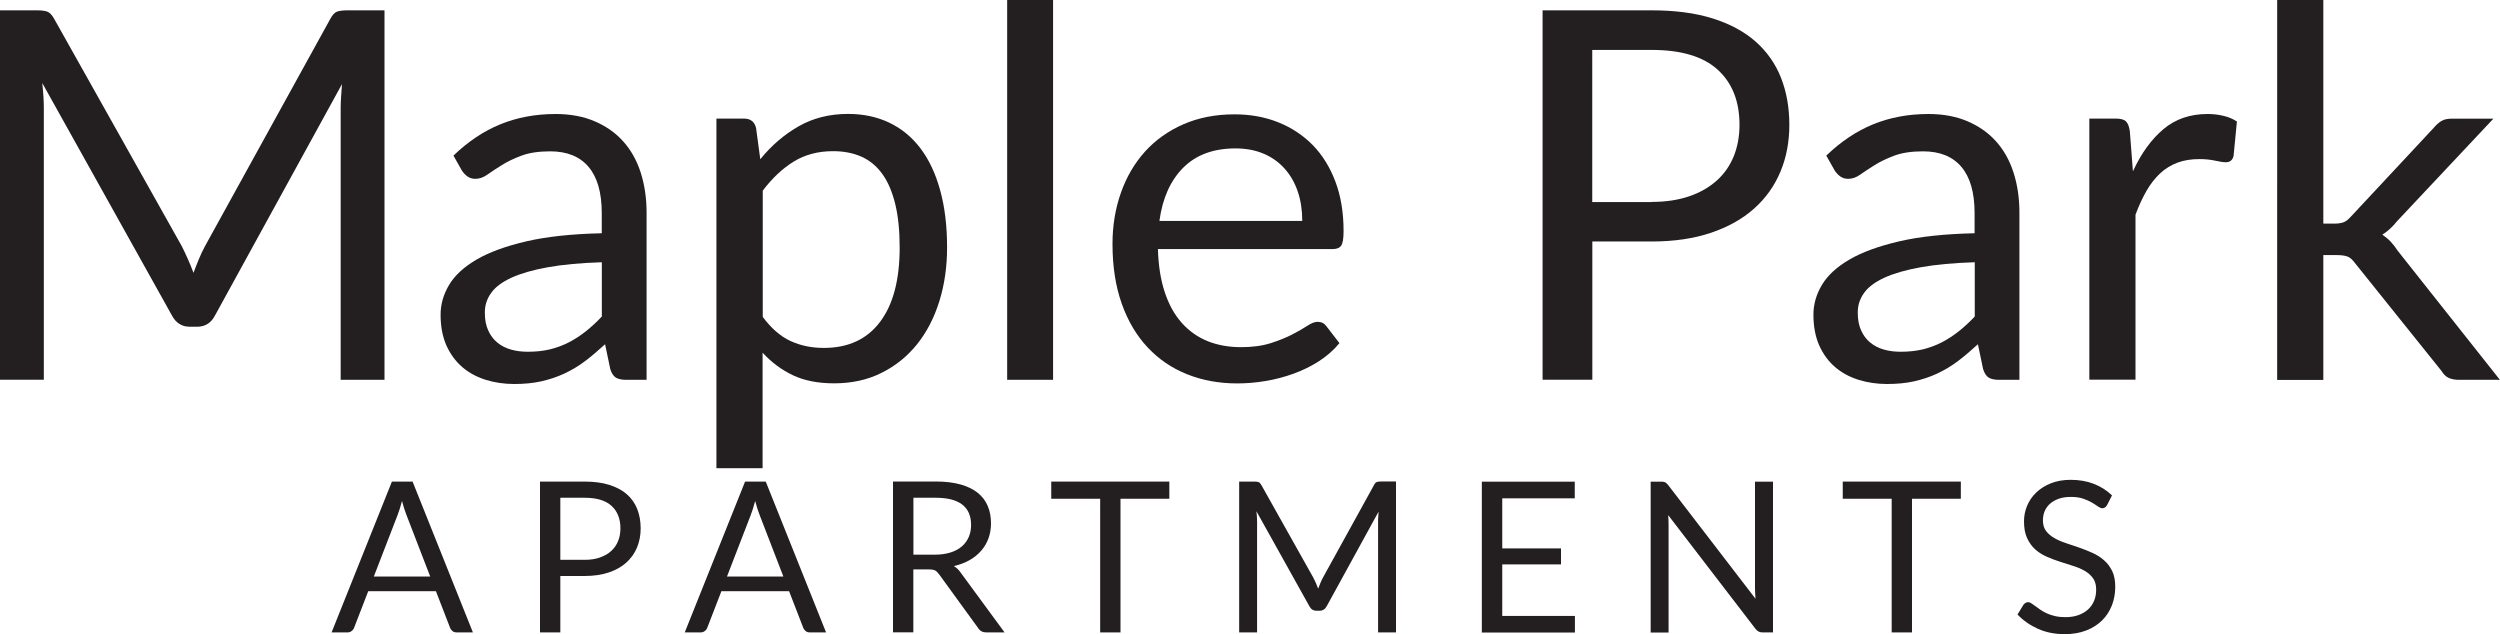
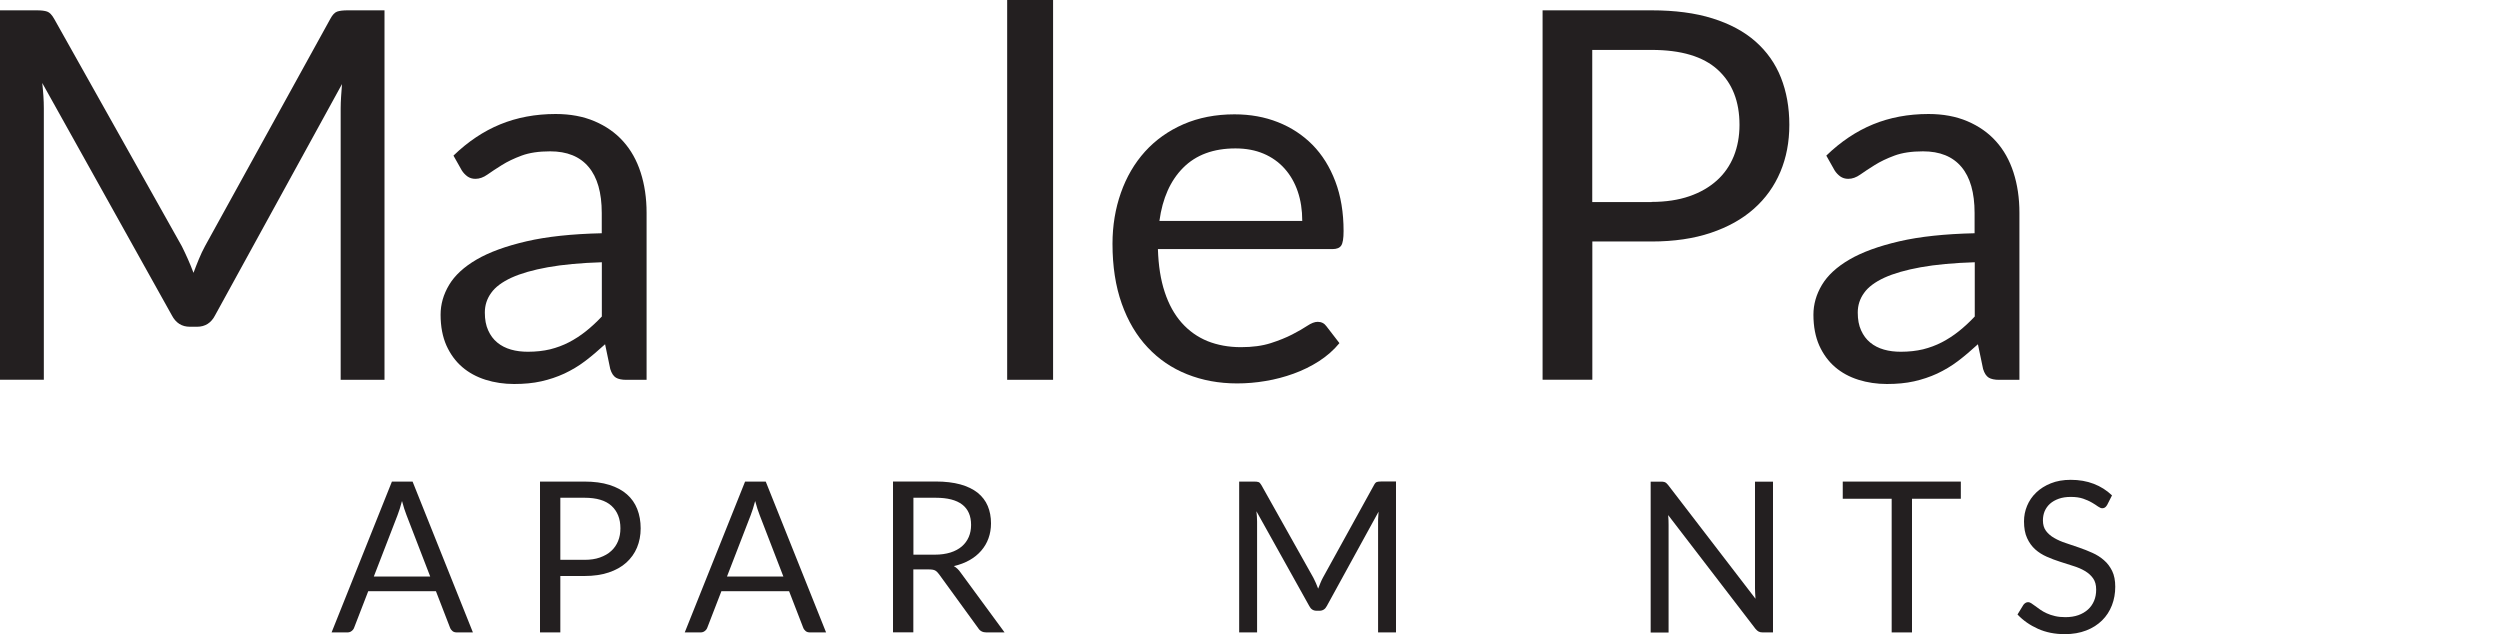
<svg xmlns="http://www.w3.org/2000/svg" id="logos" viewBox="0 0 300 76.1">
  <defs>
    <style>.cls-1{fill:#231f20;stroke-width:0px;}</style>
  </defs>
  <path class="cls-1" d="M46.14,1.24v44.34h-5.26V13c0-.43.02-.9.05-1.39.03-.5.07-1,.11-1.52l-15.22,27.73c-.47.93-1.2,1.39-2.17,1.39h-.87c-.97,0-1.69-.46-2.17-1.39L5.07,9.96c.12,1.09.19,2.1.19,3.03v32.58H0V1.24h4.42c.54,0,.95.05,1.24.15.29.1.57.39.84.87l15.32,27.29c.25.5.49,1.01.73,1.55.24.54.46,1.08.67,1.64.21-.56.42-1.11.65-1.66.23-.55.47-1.07.74-1.56L39.64,2.26c.25-.47.52-.76.82-.87.3-.1.72-.15,1.25-.15h4.42Z" />
  <path class="cls-1" d="M54.43,18.66c1.73-1.67,3.6-2.92,5.6-3.74,2-.82,4.22-1.24,6.65-1.24,1.75,0,3.31.29,4.67.87,1.36.58,2.51,1.38,3.43,2.41.93,1.03,1.63,2.28,2.1,3.74.47,1.46.71,3.07.71,4.83v20.05h-2.44c-.54,0-.95-.09-1.24-.26-.29-.18-.52-.52-.68-1.04l-.62-2.97c-.83.76-1.63,1.44-2.41,2.03-.78.59-1.61,1.08-2.48,1.49-.87.4-1.79.71-2.77.93-.98.22-2.07.32-3.26.32s-2.36-.17-3.43-.51c-1.07-.34-2.01-.85-2.8-1.53-.79-.68-1.42-1.54-1.89-2.58-.46-1.04-.7-2.27-.7-3.7,0-1.24.34-2.43,1.02-3.57.68-1.14,1.78-2.16,3.31-3.05,1.53-.89,3.52-1.61,5.97-2.18,2.45-.57,5.47-.89,9.04-.97v-2.44c0-2.43-.53-4.28-1.58-5.52-1.05-1.25-2.59-1.87-4.61-1.87-1.36,0-2.5.17-3.42.51-.92.34-1.71.72-2.38,1.14-.67.42-1.25.8-1.73,1.14-.48.34-.96.51-1.44.51-.37,0-.69-.1-.96-.29-.27-.2-.5-.44-.68-.73l-.99-1.76ZM72.22,31.47c-2.54.08-4.7.28-6.48.6-1.78.32-3.24.74-4.36,1.25-1.12.52-1.94,1.12-2.44,1.83-.51.7-.76,1.49-.76,2.35s.13,1.54.4,2.14c.27.6.63,1.09,1.1,1.47.46.38,1.01.66,1.64.84.63.18,1.3.26,2.03.26.97,0,1.86-.1,2.66-.29.8-.2,1.56-.48,2.27-.85.71-.37,1.39-.81,2.04-1.33.65-.52,1.28-1.1,1.9-1.76v-6.5Z" />
-   <path class="cls-1" d="M91.25,19.09c1.32-1.63,2.85-2.94,4.58-3.93s3.71-1.49,5.94-1.49c1.82,0,3.46.35,4.92,1.04,1.46.69,2.71,1.71,3.74,3.06,1.03,1.35,1.83,3.03,2.38,5.03.56,2,.84,4.3.84,6.9,0,2.31-.31,4.46-.93,6.45-.62,1.99-1.51,3.71-2.68,5.17-1.17,1.45-2.59,2.6-4.27,3.43-1.68.84-3.57,1.25-5.68,1.25-1.92,0-3.56-.32-4.94-.97-1.37-.65-2.58-1.55-3.64-2.71v13.86h-5.54V14.23h3.31c.78,0,1.27.38,1.45,1.14l.5,3.71ZM91.53,38.03c1.01,1.36,2.11,2.32,3.31,2.88,1.2.56,2.54.84,4.02.84,2.93,0,5.18-1.04,6.75-3.13,1.57-2.08,2.35-5.05,2.35-8.91,0-2.04-.18-3.8-.54-5.26-.36-1.46-.88-2.67-1.56-3.6-.68-.94-1.52-1.62-2.51-2.06-.99-.43-2.11-.65-3.37-.65-1.79,0-3.37.41-4.72,1.24-1.35.83-2.59,1.99-3.73,3.5v15.16Z" />
  <path class="cls-1" d="M126.37,0v45.58h-5.51V0h5.51Z" />
  <path class="cls-1" d="M160.72,41.19c-.68.83-1.5,1.54-2.44,2.15-.95.61-1.97,1.11-3.05,1.5-1.08.39-2.2.69-3.36.88-1.16.2-2.3.29-3.43.29-2.17,0-4.16-.37-5.99-1.1-1.83-.73-3.4-1.8-4.73-3.22-1.33-1.41-2.37-3.16-3.11-5.25-.74-2.08-1.11-4.48-1.11-7.18,0-2.19.34-4.23,1.01-6.13.67-1.9,1.63-3.54,2.89-4.94,1.26-1.39,2.8-2.49,4.61-3.28,1.82-.79,3.86-1.19,6.13-1.19,1.88,0,3.62.31,5.21.94,1.6.63,2.98,1.54,4.15,2.72,1.17,1.19,2.08,2.65,2.74,4.39.66,1.74.99,3.73.99,5.96,0,.87-.09,1.44-.28,1.73-.19.29-.54.43-1.05.43h-20.95c.06,1.98.33,3.7.82,5.17.48,1.46,1.16,2.69,2.03,3.67.87.98,1.9,1.71,3.09,2.2,1.2.48,2.54.73,4.02.73,1.38,0,2.57-.16,3.57-.48,1-.32,1.86-.67,2.58-1.04.72-.37,1.33-.72,1.81-1.04.48-.32.9-.48,1.25-.48.45,0,.8.18,1.05.53l1.55,2.01ZM156.27,26.49c0-1.28-.18-2.45-.54-3.51-.36-1.06-.89-1.98-1.58-2.75-.69-.77-1.53-1.37-2.52-1.79-.99-.42-2.11-.63-3.37-.63-2.64,0-4.73.77-6.27,2.31s-2.49,3.67-2.86,6.39h17.14Z" />
  <path class="cls-1" d="M198.19,1.24c2.81,0,5.25.32,7.32.97,2.07.65,3.79,1.57,5.15,2.77,1.36,1.2,2.38,2.64,3.05,4.33.67,1.69,1.01,3.58,1.01,5.66s-.36,3.95-1.08,5.66c-.72,1.71-1.78,3.19-3.17,4.42-1.39,1.24-3.12,2.2-5.17,2.89-2.05.69-4.42,1.04-7.1,1.04h-7.12v16.59h-5.97V1.24h13.09ZM198.19,24.23c1.71,0,3.22-.23,4.53-.68,1.31-.45,2.41-1.09,3.31-1.9.9-.81,1.57-1.79,2.03-2.92.45-1.13.68-2.38.68-3.74,0-2.83-.87-5.03-2.61-6.62-1.74-1.59-4.39-2.38-7.94-2.38h-7.12v18.26h7.12Z" />
  <path class="cls-1" d="M219.17,18.66c1.73-1.67,3.6-2.92,5.6-3.74,2-.82,4.22-1.24,6.65-1.24,1.75,0,3.31.29,4.67.87,1.36.58,2.51,1.38,3.43,2.41.93,1.03,1.63,2.28,2.1,3.74.47,1.46.71,3.07.71,4.83v20.05h-2.44c-.54,0-.95-.09-1.24-.26-.29-.18-.52-.52-.68-1.04l-.62-2.97c-.83.76-1.63,1.44-2.41,2.03-.78.59-1.61,1.08-2.48,1.49-.87.4-1.79.71-2.77.93-.98.22-2.07.32-3.26.32s-2.36-.17-3.43-.51c-1.07-.34-2.01-.85-2.8-1.53-.79-.68-1.42-1.54-1.89-2.58-.46-1.04-.7-2.27-.7-3.7,0-1.24.34-2.43,1.02-3.57.68-1.14,1.78-2.16,3.31-3.05,1.53-.89,3.52-1.61,5.97-2.18,2.45-.57,5.47-.89,9.04-.97v-2.44c0-2.43-.53-4.28-1.58-5.52-1.05-1.25-2.59-1.87-4.61-1.87-1.36,0-2.5.17-3.42.51-.92.34-1.71.72-2.38,1.14-.67.42-1.25.8-1.73,1.14-.48.34-.96.51-1.44.51-.37,0-.69-.1-.96-.29-.27-.2-.5-.44-.68-.73l-.99-1.76ZM236.97,31.47c-2.54.08-4.7.28-6.48.6-1.78.32-3.24.74-4.36,1.25-1.12.52-1.94,1.12-2.44,1.83-.51.7-.76,1.49-.76,2.35s.13,1.54.4,2.14c.27.6.63,1.09,1.1,1.47.46.38,1.01.66,1.64.84.63.18,1.3.26,2.03.26.97,0,1.86-.1,2.66-.29.8-.2,1.56-.48,2.27-.85.71-.37,1.39-.81,2.04-1.33.65-.52,1.28-1.1,1.9-1.76v-6.5Z" />
-   <path class="cls-1" d="M255.97,20.52c.99-2.15,2.21-3.82,3.65-5.03,1.44-1.21,3.21-1.81,5.29-1.81.66,0,1.29.07,1.9.22.61.14,1.15.37,1.62.68l-.4,4.12c-.12.52-.43.77-.93.77-.29,0-.71-.06-1.27-.19-.56-.12-1.19-.19-1.89-.19-.99,0-1.87.14-2.65.43-.77.29-1.47.72-2.07,1.28-.61.57-1.16,1.27-1.64,2.1-.48.84-.92,1.79-1.32,2.86v19.8h-5.54V14.23h3.16c.6,0,1.01.11,1.24.34.23.23.38.62.46,1.18l.37,4.77Z" />
-   <path class="cls-1" d="M278.8,0v26.83h1.42c.41,0,.76-.06,1.04-.17.28-.11.57-.35.88-.7l9.9-10.61c.29-.35.59-.62.91-.82.32-.2.75-.29,1.28-.29h4.98l-11.54,12.28c-.56.7-1.16,1.25-1.79,1.64.37.25.71.53,1.01.85.3.32.58.69.85,1.1l12.25,15.47h-4.92c-.47,0-.88-.08-1.22-.23-.34-.15-.63-.44-.88-.85l-10.3-12.84c-.31-.43-.61-.72-.91-.85-.3-.13-.76-.2-1.38-.2h-1.58v14.98h-5.54V0h5.54Z" />
  <path class="cls-1" d="M56.72,75.89h-1.89c-.22,0-.4-.05-.53-.16-.13-.11-.24-.25-.3-.42l-1.69-4.37h-8.12l-1.69,4.37c-.05.15-.15.29-.29.4-.14.12-.32.18-.53.18h-1.89l7.24-18.1h2.48l7.24,18.1ZM51.62,69.17l-2.84-7.36c-.08-.22-.17-.47-.27-.76-.09-.29-.18-.6-.27-.93-.18.68-.36,1.25-.54,1.71l-2.84,7.35h6.76Z" />
  <path class="cls-1" d="M70.14,57.79c1.15,0,2.14.13,2.99.4.85.27,1.55.64,2.1,1.13.56.49.97,1.08,1.24,1.77.27.69.41,1.46.41,2.31s-.15,1.61-.44,2.31c-.29.7-.73,1.3-1.29,1.81-.57.51-1.27.9-2.11,1.18-.84.28-1.8.42-2.9.42h-2.9v6.77h-2.44v-18.1h5.34ZM70.14,67.18c.7,0,1.32-.09,1.85-.28.53-.19.99-.44,1.35-.78.37-.33.64-.73.83-1.19.19-.46.28-.97.28-1.53,0-1.15-.36-2.05-1.07-2.7-.71-.65-1.79-.97-3.24-.97h-2.9v7.45h2.9Z" />
  <path class="cls-1" d="M99.1,75.89h-1.89c-.22,0-.4-.05-.53-.16-.13-.11-.24-.25-.3-.42l-1.69-4.37h-8.12l-1.69,4.37c-.05.15-.15.29-.29.4-.14.12-.32.18-.53.18h-1.89l7.24-18.1h2.48l7.24,18.1ZM94,69.17l-2.84-7.36c-.08-.22-.17-.47-.27-.76-.09-.29-.18-.6-.27-.93-.18.68-.36,1.25-.54,1.71l-2.84,7.35h6.76Z" />
  <path class="cls-1" d="M120.54,75.89h-2.17c-.45,0-.77-.17-.99-.52l-4.7-6.47c-.14-.2-.3-.35-.46-.44-.16-.09-.42-.13-.76-.13h-1.86v7.55h-2.44v-18.1h5.12c1.15,0,2.13.12,2.97.35.83.23,1.52.57,2.07,1,.54.44.95.97,1.21,1.59.26.62.39,1.31.39,2.08,0,.64-.1,1.24-.3,1.79-.2.56-.49,1.05-.88,1.5-.38.44-.85.82-1.4,1.13-.55.31-1.18.55-1.88.71.31.18.58.43.81.77l5.28,7.19ZM112.18,66.56c.71,0,1.33-.09,1.88-.26.54-.17,1-.42,1.36-.73.37-.32.64-.69.83-1.13.19-.44.28-.92.28-1.45,0-1.08-.35-1.89-1.06-2.44-.71-.55-1.77-.82-3.18-.82h-2.68v6.83h2.58Z" />
-   <path class="cls-1" d="M140.32,59.85h-5.86v16.04h-2.44v-16.04h-5.87v-2.06h14.17v2.06Z" />
  <path class="cls-1" d="M167.52,57.79v18.1h-2.15v-13.3c0-.18,0-.37.02-.57s.03-.41.04-.62l-6.21,11.32c-.19.38-.49.57-.88.57h-.35c-.4,0-.69-.19-.88-.57l-6.34-11.37c.05.45.08.86.08,1.24v13.3h-2.15v-18.1h1.81c.22,0,.39.02.51.06.12.04.23.16.34.35l6.25,11.14c.1.2.2.41.3.63.1.22.19.44.27.67.08-.23.17-.45.27-.68.09-.22.19-.44.3-.64l6.14-11.13c.1-.19.21-.31.33-.35.12-.04.29-.06.51-.06h1.81Z" />
-   <path class="cls-1" d="M188.99,73.9v2h-11.17v-18.1h11.15v2h-8.7v6.01h7.05v1.92h-7.05v6.18h8.71Z" />
  <path class="cls-1" d="M212.76,57.79v18.1h-1.23c-.19,0-.36-.03-.49-.1-.13-.07-.26-.18-.39-.34l-10.47-13.64c.02.21.03.42.04.62,0,.2.01.39.01.57v12.9h-2.15v-18.1h1.26c.11,0,.2,0,.28.02.08.01.14.03.2.06.06.03.12.07.18.13.06.05.12.12.19.21l10.47,13.63c-.02-.22-.03-.43-.04-.64-.01-.21-.02-.4-.02-.59v-12.82h2.15Z" />
  <path class="cls-1" d="M235.3,59.85h-5.86v16.04h-2.44v-16.04h-5.87v-2.06h14.17v2.06Z" />
  <path class="cls-1" d="M252.84,60.62c-.08.13-.16.22-.25.28-.09.06-.2.09-.32.09-.14,0-.31-.07-.51-.21-.19-.14-.44-.3-.73-.47-.29-.17-.64-.33-1.05-.47-.41-.14-.9-.21-1.48-.21-.55,0-1.03.07-1.45.22-.42.15-.77.35-1.05.6-.28.25-.49.55-.64.89-.14.34-.21.71-.21,1.11,0,.51.12.92.37,1.26.25.33.58.62.99.85.41.24.87.44,1.39.61.52.17,1.05.35,1.59.54.54.19,1.07.39,1.59.63.52.23.98.52,1.39.88.41.35.74.79.99,1.3.25.51.37,1.15.37,1.89,0,.79-.13,1.53-.4,2.23-.27.69-.66,1.3-1.18,1.81-.52.51-1.15.92-1.91,1.21-.75.29-1.61.44-2.57.44-1.18,0-2.25-.21-3.21-.64-.96-.43-1.78-1-2.46-1.72l.71-1.16c.07-.09.15-.17.25-.23.1-.06.2-.09.32-.09.11,0,.23.04.37.13s.3.2.47.33c.18.13.38.28.61.44.23.16.49.31.78.44.29.13.62.25.99.33.37.09.79.13,1.25.13.58,0,1.1-.08,1.55-.24.45-.16.84-.39,1.16-.68.32-.29.56-.64.73-1.04.17-.4.25-.85.25-1.35,0-.55-.12-1-.37-1.35-.25-.35-.57-.64-.98-.88-.4-.24-.87-.44-1.39-.6-.52-.16-1.05-.33-1.59-.51-.54-.17-1.07-.37-1.59-.6-.52-.23-.99-.52-1.39-.88-.4-.36-.73-.81-.98-1.36-.25-.54-.37-1.21-.37-2.01,0-.64.12-1.26.37-1.86.25-.6.61-1.13,1.09-1.59.48-.46,1.06-.83,1.76-1.11.69-.28,1.49-.42,2.39-.42,1.01,0,1.93.16,2.76.48.83.32,1.56.78,2.19,1.39l-.59,1.16Z" />
</svg>